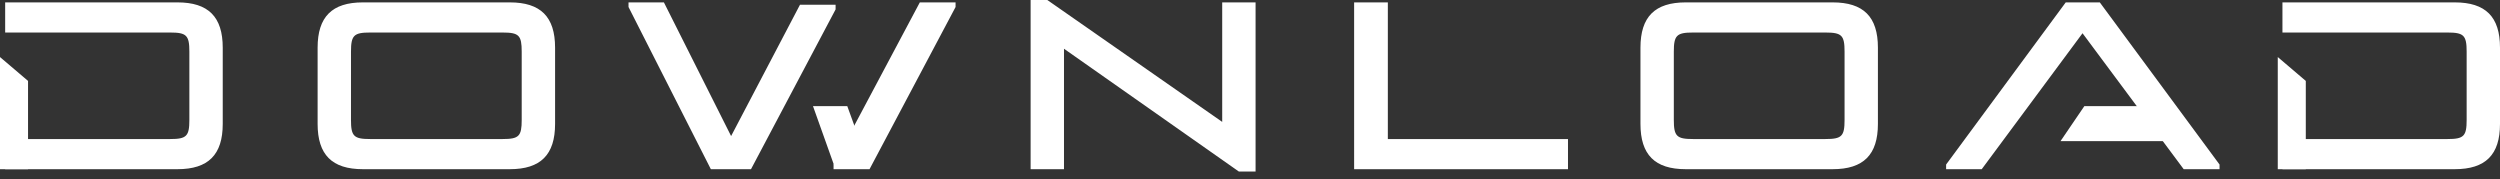
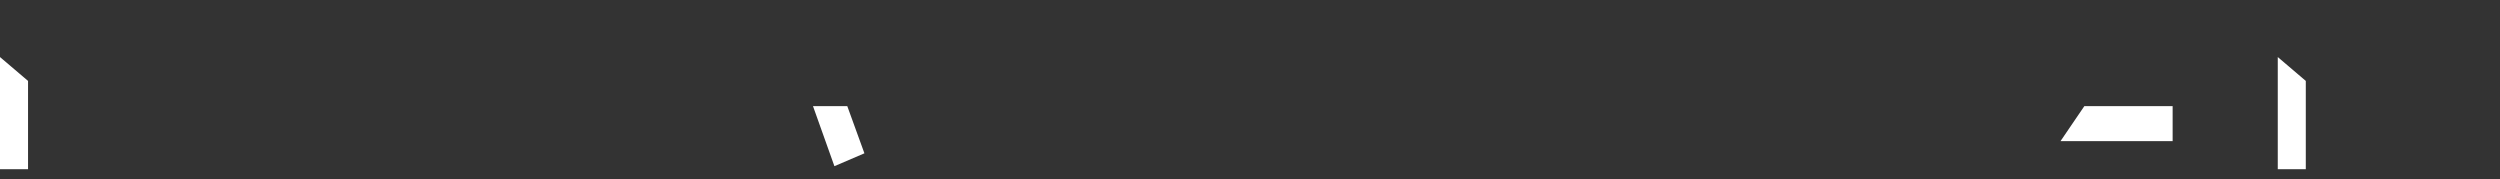
<svg xmlns="http://www.w3.org/2000/svg" fill="none" height="19" viewBox="0 0 265 19" width="265">
  <rect x="0" y="0" width="265" height="19" fill="#333333" stroke="none" />
  <g fill="#fff">
-     <path d="M260.201.253C263.472.253 265 1.78 265 5.052v8.083c0 3.27-1.528 4.799-4.799 4.799h-18.262v-3.196h17.504c1.718 0 2.021-.303 2.021-2.02v-7.25c0-1.717-.303-2.02-2.021-2.02h-17.504V.253zm-28.73 17.681-10.723-14.41-10.684 14.41h-3.776v-.493L218.968.253h3.612l12.692 17.188v.493zM194.26.253c3.271 0 4.799 1.528 4.799 4.799v8.083c0 3.27-1.528 4.799-4.799 4.799h-15.572c-3.271 0-4.799-1.528-4.799-4.8V5.053c0-3.271 1.528-4.8 4.799-4.8zm-16.835 12.465c0 1.717.303 2.02 2.021 2.02h14.056c1.73 0 2.021-.303 2.021-2.02v-7.25c0-1.717-.291-2.02-2.021-2.02h-14.056c-1.718 0-2.021.303-2.021 2.02zM143.537.253h3.574v14.485h19.096v3.196h-22.67zm-12.214 17.933-18.54-13.02v12.768h-3.537V0h1.769l18.539 12.92V.253h3.537v17.933zm-39.152-.252h-3.814v-.493L97.501.253h3.789v.492zM66.623.745V.253h3.751l7.123 14.17 7.3-13.918h3.776v.493l-8.967 16.936H75.35zM54.039.253c3.27 0 4.8 1.528 4.8 4.799v8.083c0 3.27-1.53 4.799-4.8 4.799H38.467c-3.271 0-4.8-1.528-4.8-4.8V5.053c0-3.271 1.529-4.8 4.8-4.8zM37.204 12.718c0 1.717.303 2.02 2.02 2.02h14.057c1.73 0 2.02-.303 2.02-2.02v-7.25c0-1.717-.29-2.02-2.02-2.02H39.225c-1.718 0-2.02.303-2.02 2.02zM18.81.253c3.271 0 4.8 1.528 4.8 4.799v8.083c0 3.27-1.529 4.799-4.8 4.799H.548v-3.196h17.505c1.717 0 2.02-.303 2.02-2.02v-7.25c0-1.717-.303-2.02-2.02-2.02H.548V.253z" />
    <path d="m88.448 17.615 3.18-1.364-1.817-5.003h-3.635zm129.965-2.653 2.529-3.714h9.357v3.714zm23.03-8.915 2.971 2.53v9.357h-2.971zM0 6.047l2.972 2.53v9.357H0z" />
  </g>
</svg>